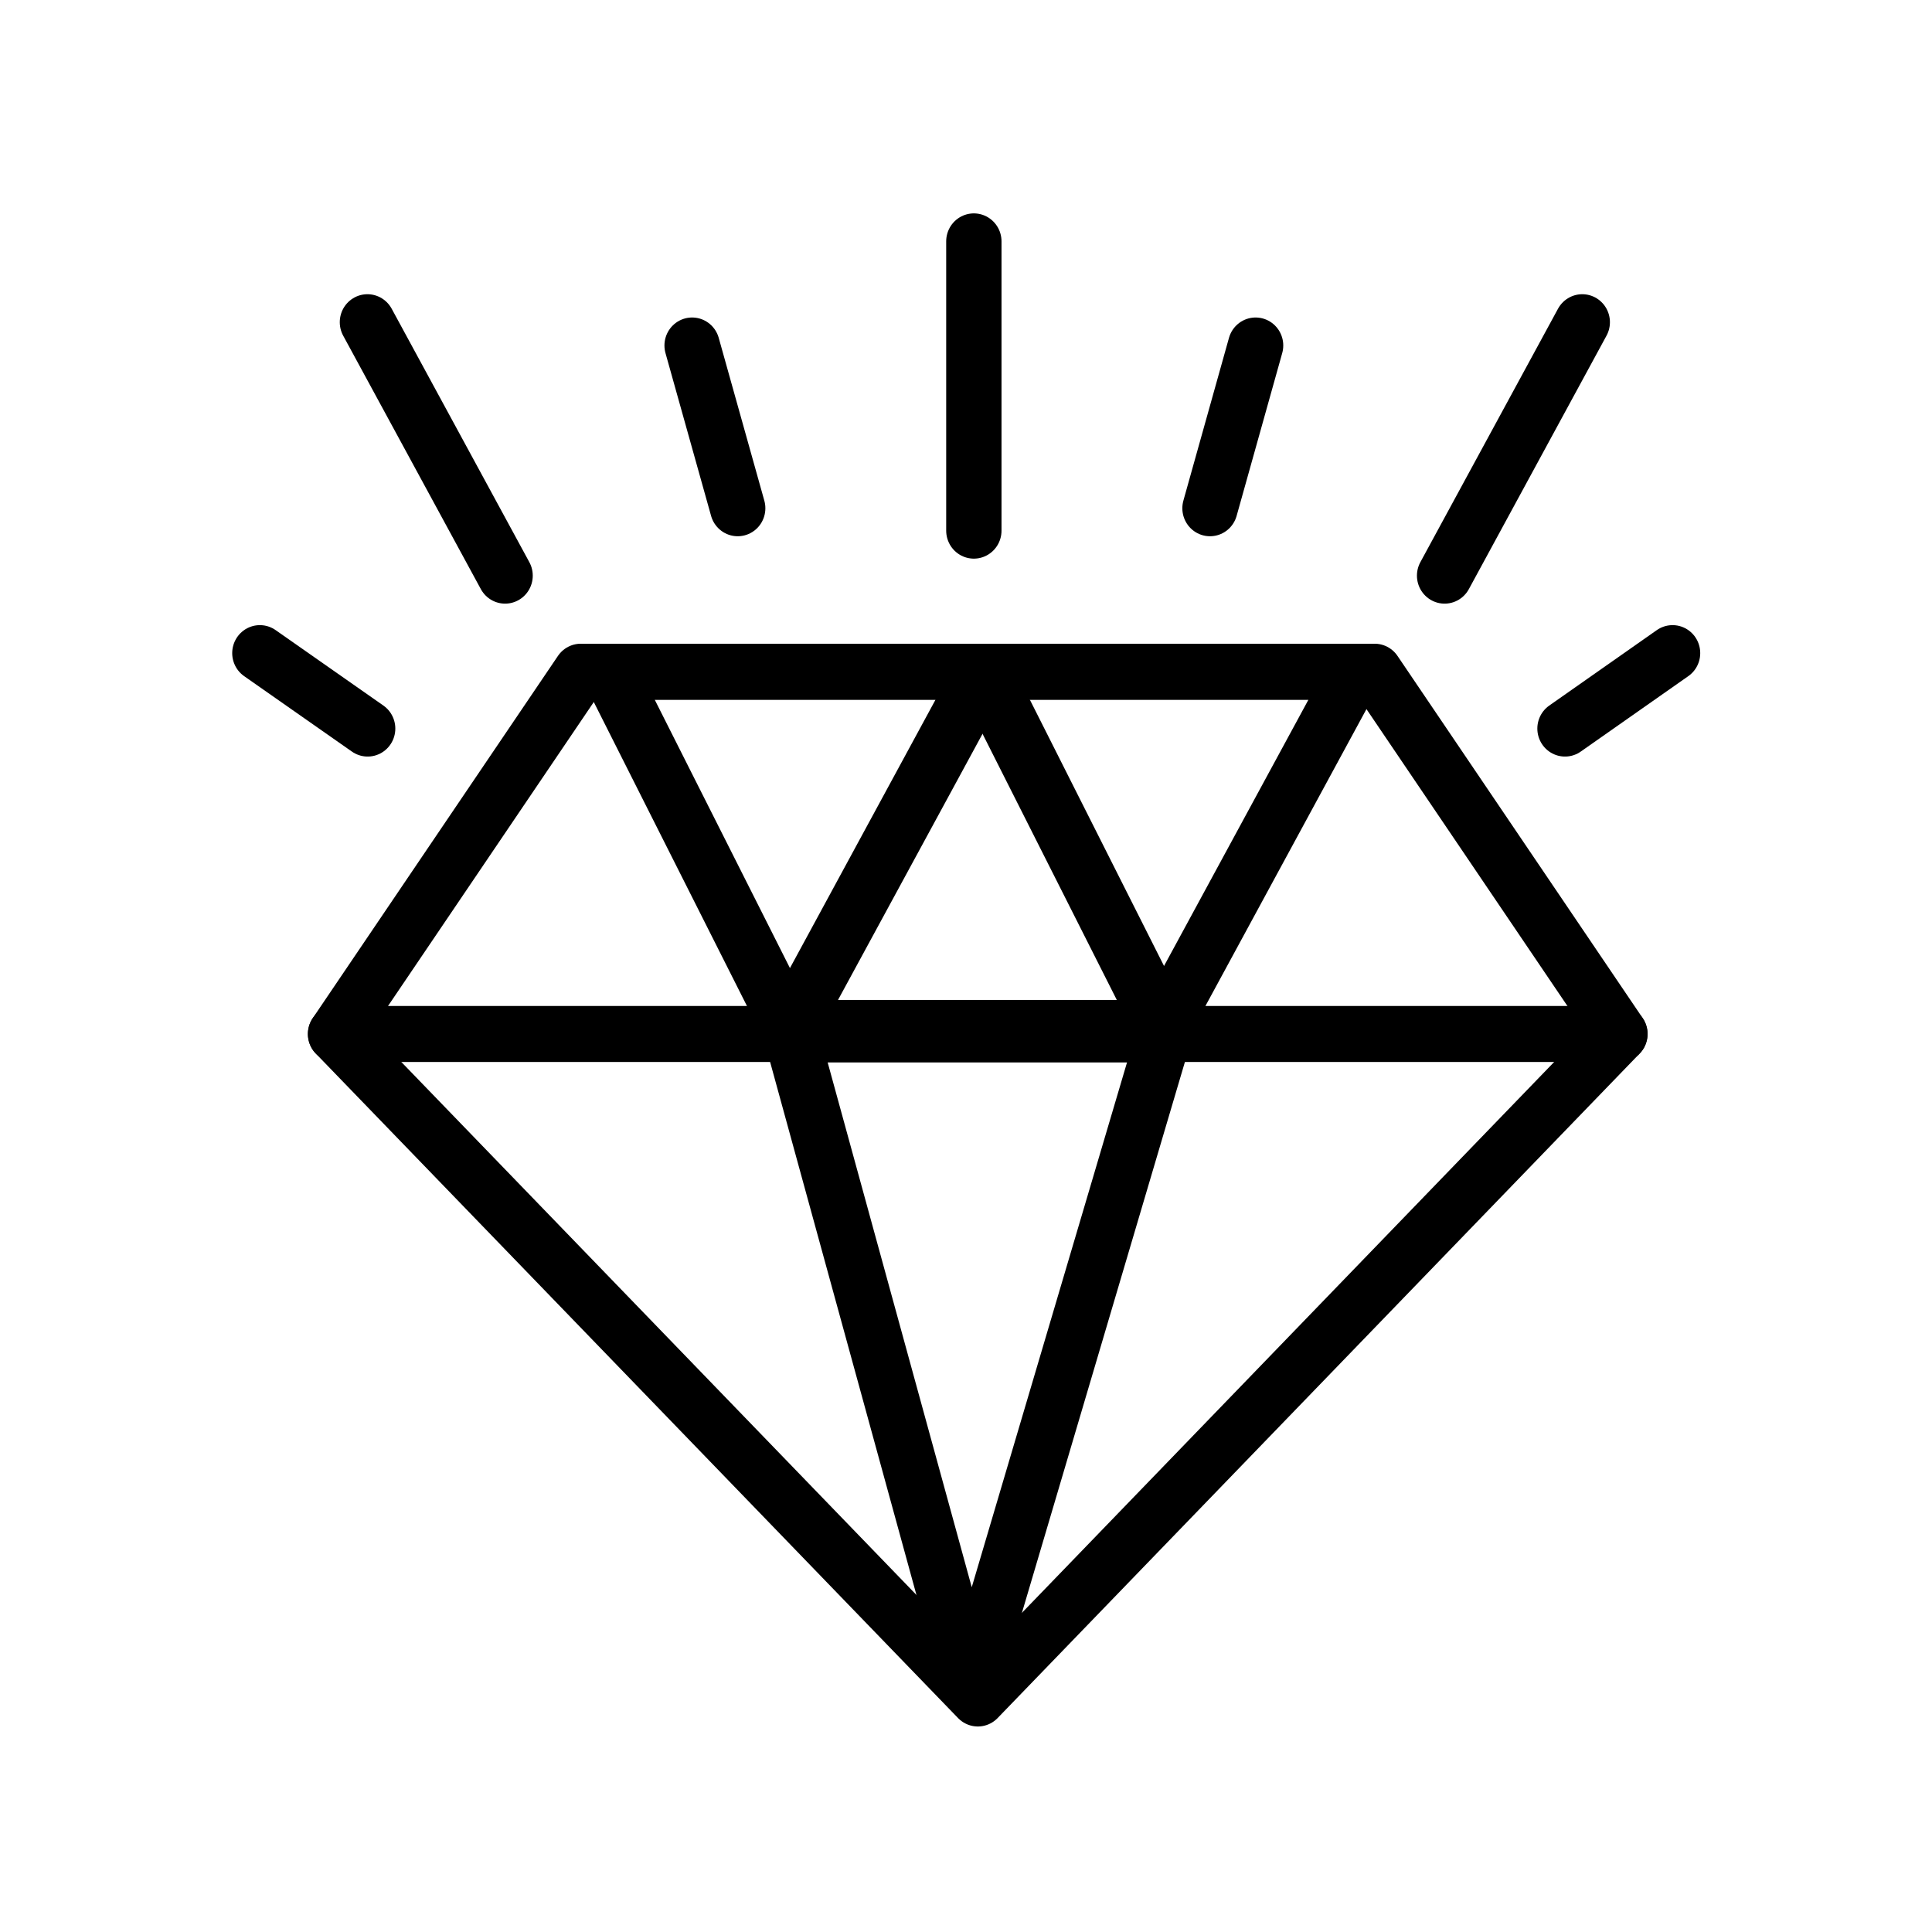
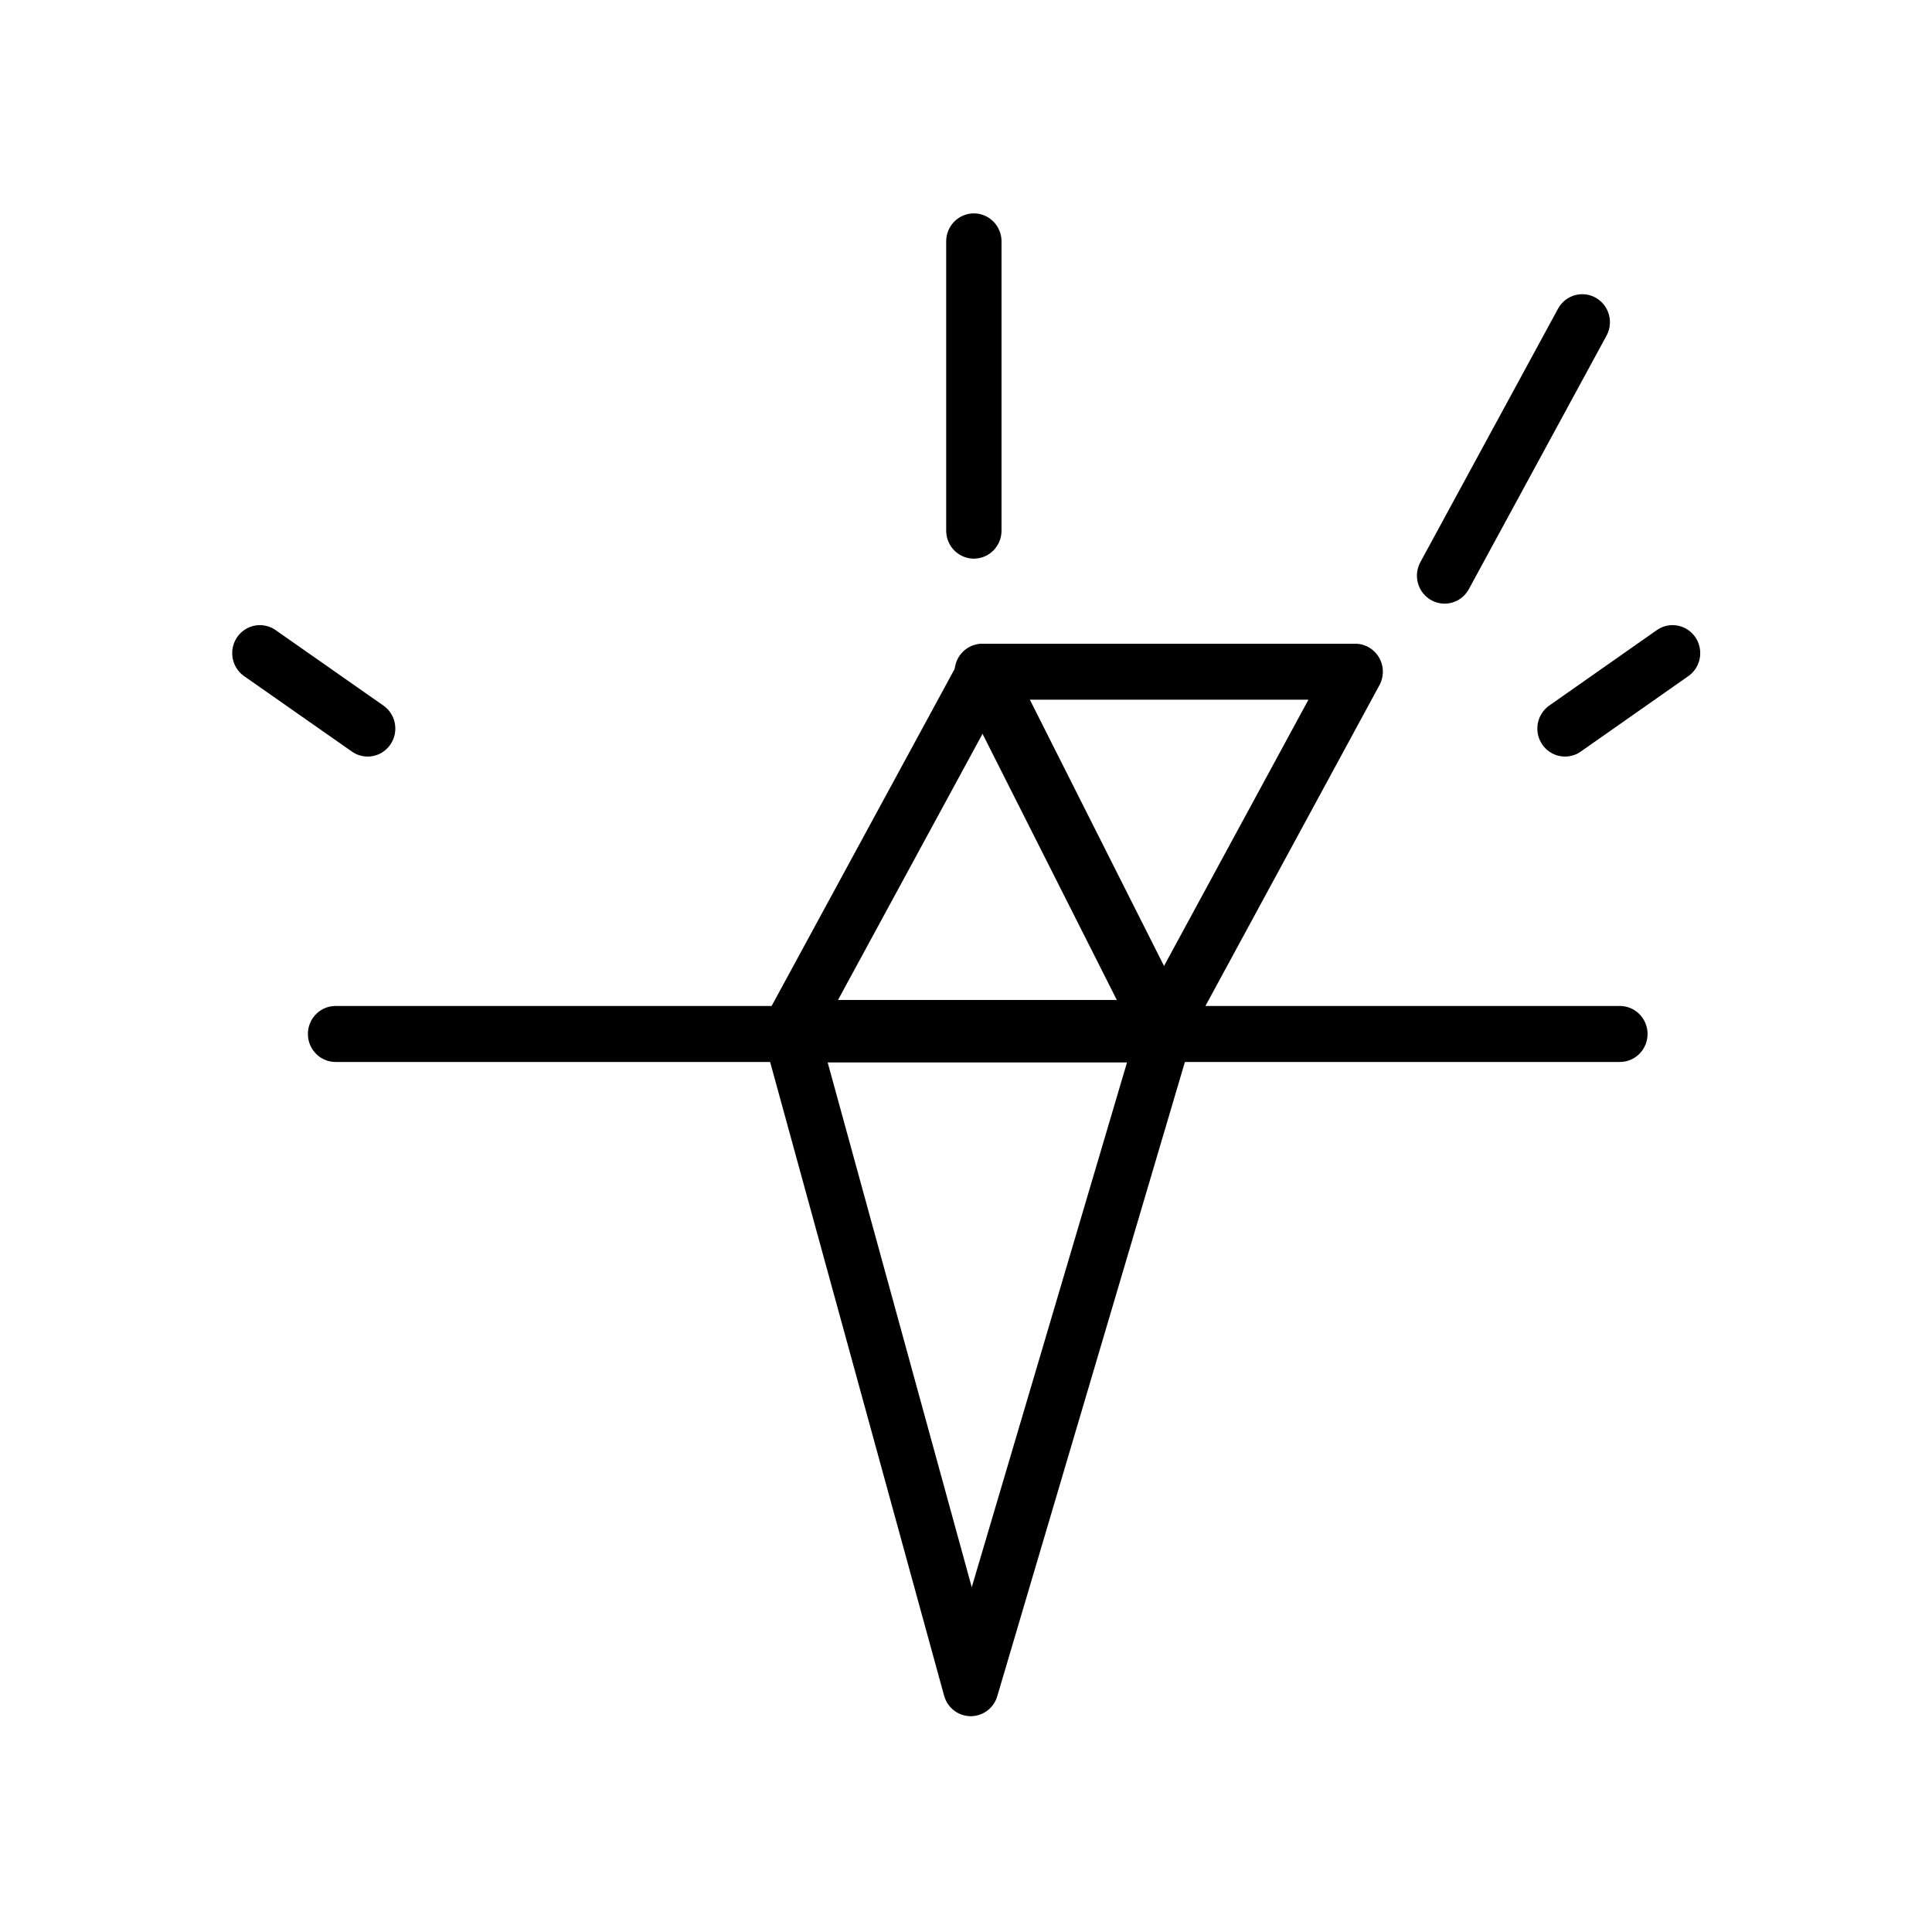
<svg xmlns="http://www.w3.org/2000/svg" width="100%" height="100%" viewBox="0 0 90 90" version="1.1" xml:space="preserve" style="fill-rule:evenodd;clip-rule:evenodd;stroke-linecap:round;stroke-linejoin:round;stroke-miterlimit:10;">
  <g transform="matrix(1,0,0,1,0.112,0)">
    <g transform="matrix(1.031,0,0,1.043,-8.018,-2.899)">
-       <path d="M51.85,78.64L80.86,48.96L69.78,32.78L33.91,32.78L22.83,48.96L51.85,78.64Z" style="fill:none;fill-rule:nonzero;stroke:black;stroke-width:2.5px;" />
-     </g>
+       </g>
    <g transform="matrix(1.031,0,0,1.043,-8.018,-2.899)">
      <path d="M22.83,48.96L80.86,48.96" style="fill:none;fill-rule:nonzero;stroke:black;stroke-width:2.5px;" />
    </g>
    <g transform="matrix(1.031,0,0,1.043,-8.018,-2.899)">
      <path d="M51.53,78.18L60.27,48.98L43.42,48.98L51.53,78.18Z" style="fill:none;fill-rule:nonzero;stroke:black;stroke-width:2.5px;" />
    </g>
    <g transform="matrix(1.031,0,0,1.043,-8.018,-2.899)">
      <path d="M52.16,32.78L43.42,48.69L60.27,48.69L52.16,32.78Z" style="fill:none;fill-rule:nonzero;stroke:black;stroke-width:2.5px;" />
    </g>
    <g transform="matrix(1.031,0,0,1.043,-8.018,-2.899)">
      <path d="M60.17,48.69L68.9,32.78L52.05,32.78L60.17,48.69Z" style="fill:none;fill-rule:nonzero;stroke:black;stroke-width:2.5px;" />
    </g>
    <g transform="matrix(1.031,0,0,1.043,-8.018,-2.899)">
-       <path d="M43.32,48.69L52.05,32.78L35.21,32.78L43.32,48.69Z" style="fill:none;fill-rule:nonzero;stroke:black;stroke-width:2.5px;" />
-     </g>
+       </g>
    <g transform="matrix(1.031,0,0,1.043,-8.018,-2.899)">
      <path d="M51.67,13.56L51.67,26.48" style="fill:none;fill-rule:nonzero;stroke:black;stroke-width:2.5px;" />
    </g>
    <g transform="matrix(1.031,0,0,1.043,-8.018,-2.899)">
      <path d="M79.16,17.17L72.94,28.49" style="fill:none;fill-rule:nonzero;stroke:black;stroke-width:2.5px;" />
    </g>
    <g transform="matrix(1.031,0,0,1.043,-8.018,-2.899)">
-       <path d="M24.27,17.17L30.49,28.49" style="fill:none;fill-rule:nonzero;stroke:black;stroke-width:2.5px;" />
-     </g>
+       </g>
    <g transform="matrix(1.031,0,0,1.043,-8.018,-2.899)">
-       <path d="M38.94,18.21L41,25.48" style="fill:none;fill-rule:nonzero;stroke:black;stroke-width:2.5px;" />
-     </g>
+       </g>
    <g transform="matrix(1.031,0,0,1.043,-8.018,-2.899)">
-       <path d="M64.4,18.21L62.34,25.48" style="fill:none;fill-rule:nonzero;stroke:black;stroke-width:2.5px;" />
-     </g>
+       </g>
    <g transform="matrix(1.031,0,0,1.043,-8.018,-2.899)">
      <path d="M19.41,31.95L24.28,35.32" style="fill:none;fill-rule:nonzero;stroke:black;stroke-width:2.5px;" />
    </g>
    <g transform="matrix(1.031,0,0,1.043,-8.018,-2.899)">
      <path d="M83.24,31.95L78.38,35.32" style="fill:none;fill-rule:nonzero;stroke:black;stroke-width:2.5px;" />
    </g>
  </g>
</svg>